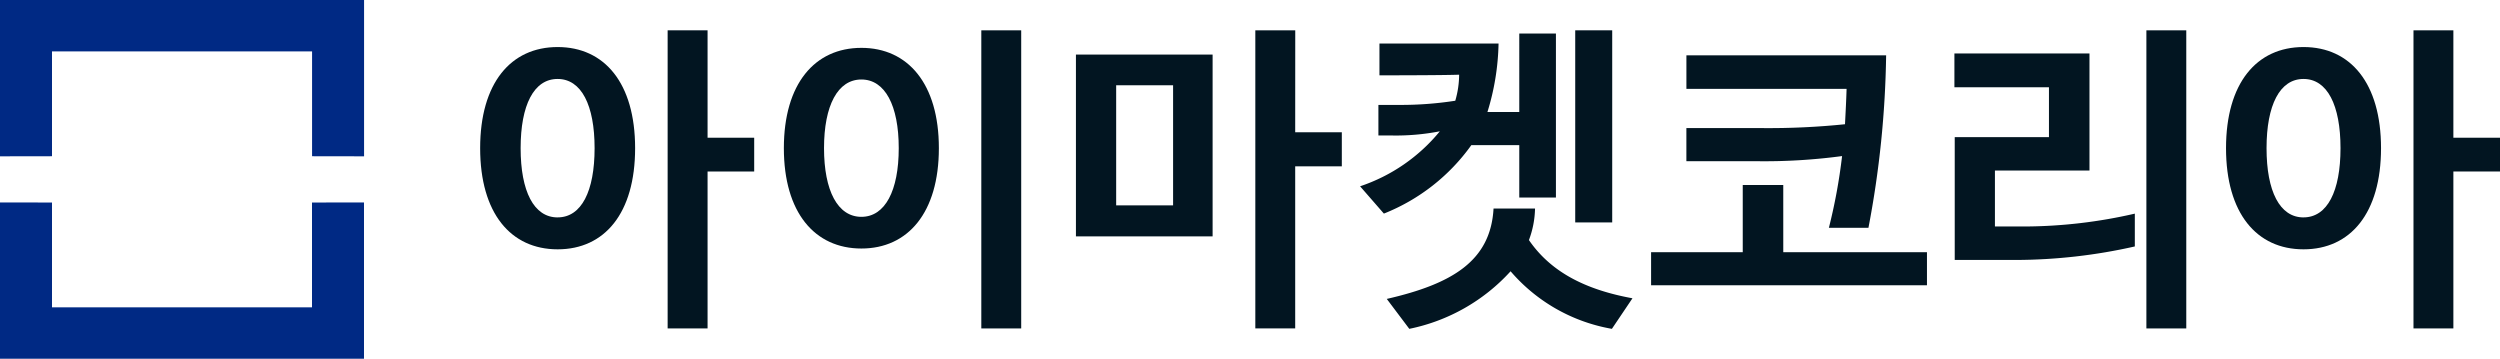
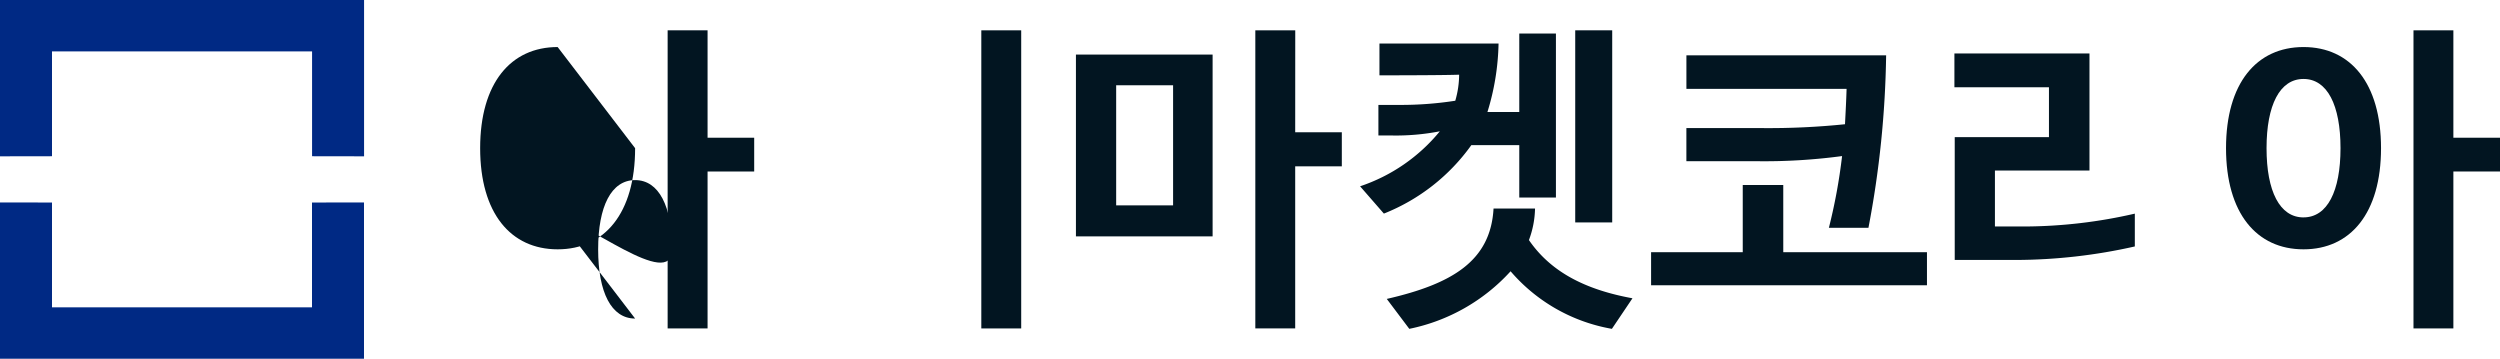
<svg xmlns="http://www.w3.org/2000/svg" id="그룹_57" data-name="그룹 57" width="173.991" height="24.968" viewBox="0 0 173.991 24.968">
  <defs>
    <clipPath id="clip-path">
      <rect id="사각형_92" data-name="사각형 92" width="173.991" height="24.968" fill="none" />
    </clipPath>
  </defs>
  <path id="패스_328" data-name="패스 328" d="M75.8,3.316H73.021V24.063H75.8V13.142h3.245V10.791H75.8Z" transform="translate(-26.556 -1.206)" fill="#021521" />
  <g id="그룹_56" data-name="그룹 56">
    <g id="그룹_55" data-name="그룹 55" clip-path="url(#clip-path)">
-       <path id="패스_329" data-name="패스 329" d="M57.909,5.145c-3.267,0-5.394,2.514-5.394,7.039s2.127,7.039,5.394,7.039S63.3,16.71,63.3,12.184s-2.127-7.039-5.395-7.039m0,11.857c-1.656,0-2.573-1.822-2.573-4.818s.917-4.818,2.573-4.818,2.575,1.823,2.575,4.818S59.565,17,57.909,17" transform="translate(-19.098 -1.871)" fill="#021521" />
-       <path id="패스_330" data-name="패스 330" d="M91.127,5.235c-3.241,0-5.395,2.494-5.395,6.981S87.885,19.2,91.127,19.2,96.52,16.7,96.52,12.216s-2.153-6.981-5.393-6.981m0,11.76c-1.643,0-2.6-1.807-2.6-4.779s.954-4.779,2.6-4.779,2.6,1.808,2.6,4.779-.954,4.779-2.6,4.779" transform="translate(-31.178 -1.904)" fill="#021521" />
+       <path id="패스_329" data-name="패스 329" d="M57.909,5.145c-3.267,0-5.394,2.514-5.394,7.039s2.127,7.039,5.394,7.039S63.3,16.71,63.3,12.184m0,11.857c-1.656,0-2.573-1.822-2.573-4.818s.917-4.818,2.573-4.818,2.575,1.823,2.575,4.818S59.565,17,57.909,17" transform="translate(-19.098 -1.871)" fill="#021521" />
      <rect id="사각형_89" data-name="사각형 89" width="2.776" height="20.747" transform="translate(68.296 2.111)" fill="#021521" />
      <path id="패스_331" data-name="패스 331" d="M117.677,18.621h9.512V5.968h-9.512Zm2.8-10.517h3.962v8.359h-3.962Z" transform="translate(-42.796 -2.17)" fill="#021521" />
      <path id="패스_332" data-name="패스 332" d="M140.079,3.316H137.3V24.063h2.775V12.784h3.245V10.411h-3.245Z" transform="translate(-49.934 -1.206)" fill="#021521" />
      <path id="패스_333" data-name="패스 333" d="M156.5,11.434h3.335v3.648h2.551V3.667h-2.551V9.129h-2.216a17.141,17.141,0,0,0,.774-4.764l-8.289,0V6.577s4.471,0,5.546-.045a6.578,6.578,0,0,1-.269,1.813,24.614,24.614,0,0,1-3.85.291h-1.5v2.127h.918a15.923,15.923,0,0,0,3.357-.291,12.147,12.147,0,0,1-5.55,3.827l1.656,1.9a13.668,13.668,0,0,0,6.088-4.767" transform="translate(-54.099 -1.334)" fill="#021521" />
      <rect id="사각형_90" data-name="사각형 90" width="2.574" height="13.37" transform="translate(109.63 2.11)" fill="#021521" />
      <path id="패스_334" data-name="패스 334" d="M161.568,25a6.6,6.6,0,0,0,.425-2.193h-2.888c-.2,3.626-2.842,5.237-7.43,6.289l1.567,2.082a13.043,13.043,0,0,0,7.05-4.006,12,12,0,0,0,7.05,4.006l1.432-2.127c-3.29-.6-5.685-1.835-7.206-4.051" transform="translate(-55.16 -8.292)" fill="#021521" />
      <path id="패스_335" data-name="패스 335" d="M195.594,8.388c-.022.761-.066,1.589-.111,2.462a51.9,51.9,0,0,1-5.686.269h-5.353v2.305h4.95a40.576,40.576,0,0,0,5.886-.358,38.314,38.314,0,0,1-.918,4.991h2.753a68.605,68.605,0,0,0,1.231-12h-13.9V8.388Z" transform="translate(-67.078 -2.204)" fill="#021521" />
      <path id="패스_336" data-name="패스 336" d="M189.782,20.234h-2.82v4.678h-6.379v2.3h19.2v-2.3h-10Z" transform="translate(-65.673 -7.359)" fill="#021521" />
      <path id="패스_337" data-name="패스 337" d="M216.578,17.889V13.995h6.58V5.848h-9.4V8.2h6.58v3.469H213.78v8.55h4.275a38,38,0,0,0,8.259-.94V16.995a34.665,34.665,0,0,1-7.61.895Z" transform="translate(-77.738 -2.127)" fill="#021521" />
-       <rect id="사각형_91" data-name="사각형 91" width="2.776" height="20.747" transform="translate(149.381 2.111)" fill="#021521" />
      <path id="패스_338" data-name="패스 338" d="M248.857,5.145c-3.267,0-5.393,2.514-5.393,7.039s2.127,7.039,5.393,7.039,5.395-2.513,5.395-7.039-2.127-7.039-5.395-7.039m0,11.857c-1.656,0-2.573-1.822-2.573-4.818s.918-4.818,2.573-4.818,2.575,1.823,2.575,4.818S250.514,17,248.857,17" transform="translate(-88.541 -1.871)" fill="#021521" />
      <path id="패스_339" data-name="패스 339" d="M266.745,10.791V3.317h-2.776V24.063h2.776V13.141h3.245v-2.35Z" transform="translate(-95.999 -1.206)" fill="#021521" />
      <path id="패스_340" data-name="패스 340" d="M0,0V10.879l3.619-.006V3.579h18.1v7.294l3.619.006V0Z" fill="#002984" />
      <path id="패스_341" data-name="패스 341" d="M25.333,33.02V22.141l-3.619.006V29.44H3.619V22.147L0,22.141V33.02Z" transform="translate(0 -8.052)" fill="#002984" />
    </g>
  </g>
</svg>